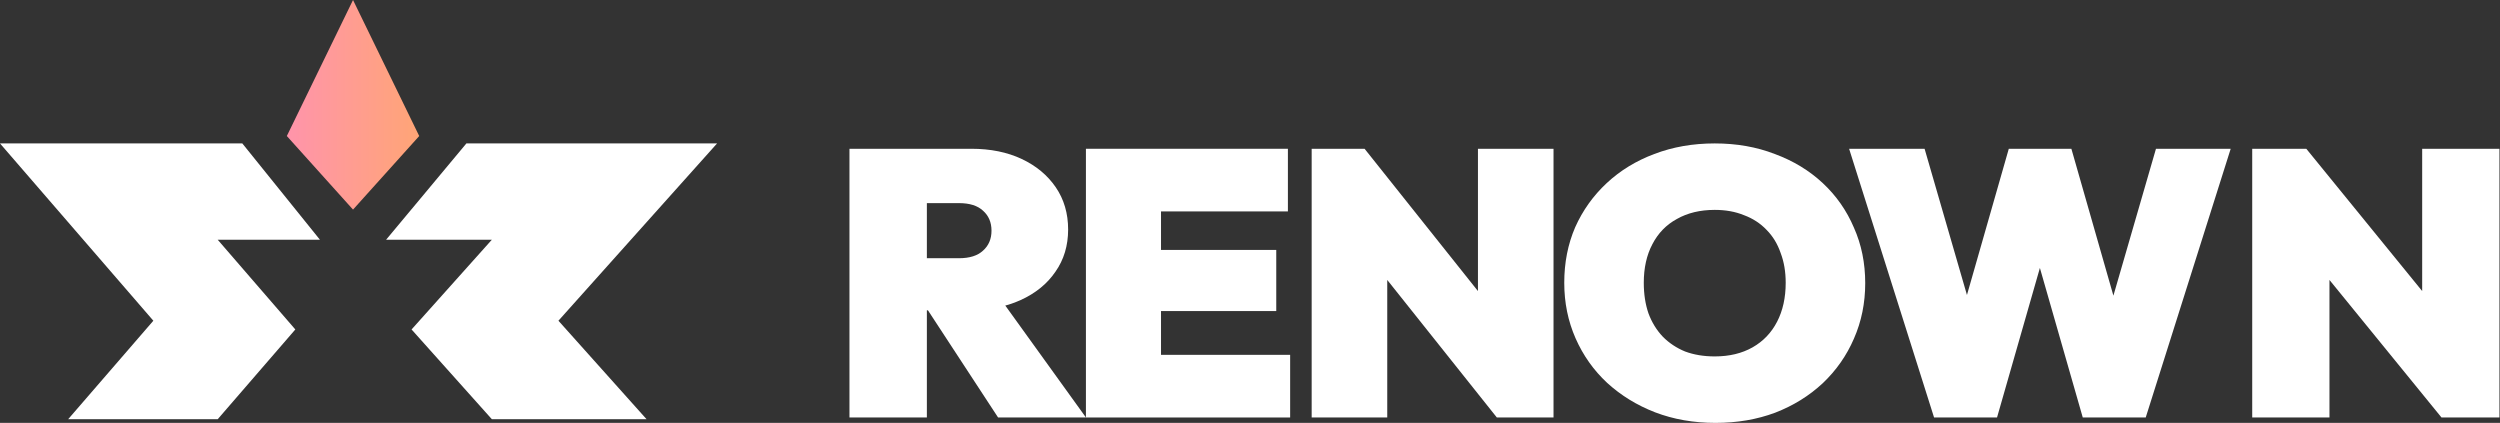
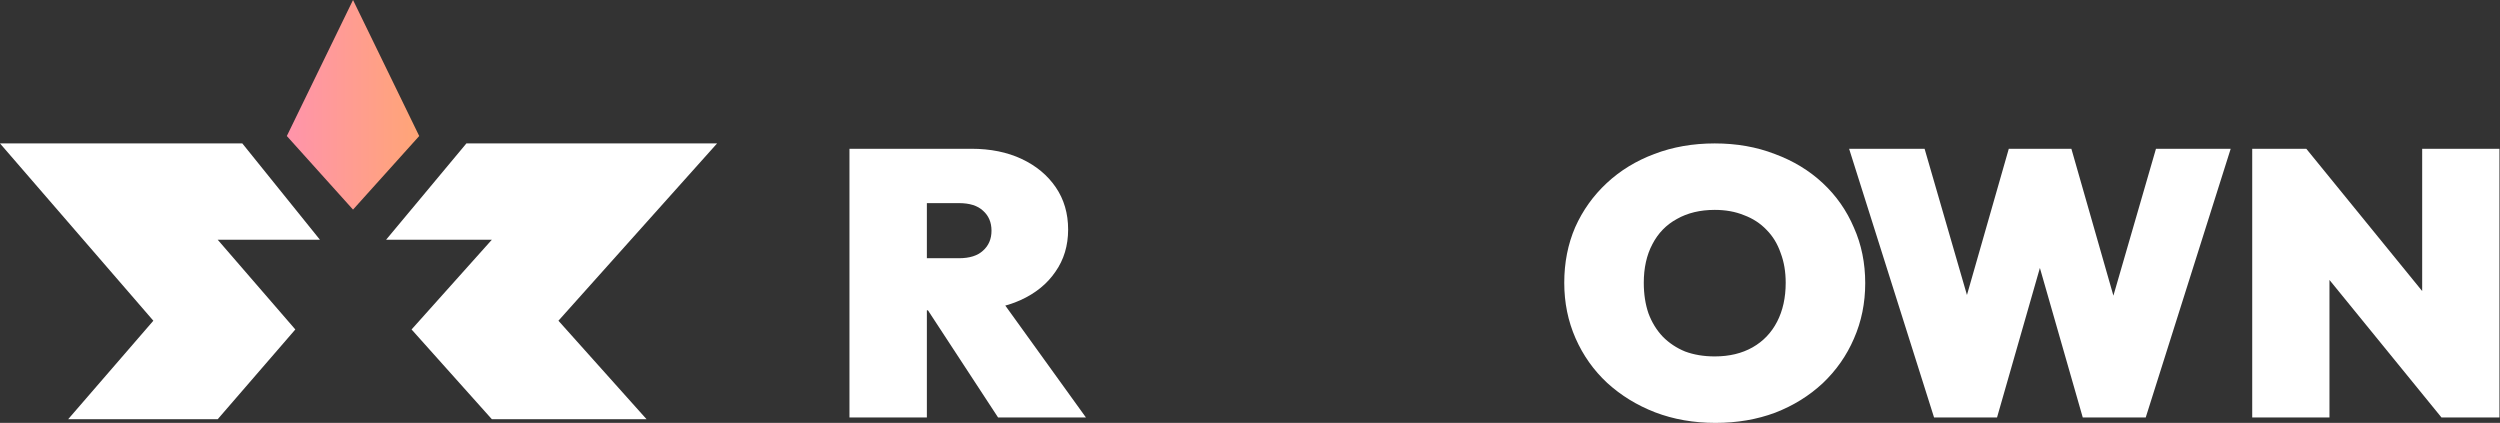
<svg xmlns="http://www.w3.org/2000/svg" width="201" height="34" viewBox="0 0 201 34" fill="none">
  <rect x="0" y="0" width="201" height="34" fill="#333333" stroke="none" />
  <g id="logo">
    <g id="icon">
      <path id="right" d="M57.652 11.531H37.498L31.043 19.274H39.545L33.09 26.489L39.545 33.705H51.984L44.898 25.786L57.652 11.531Z" fill="white" />
      <path id="crown" d="M28.383 16.852L23.061 10.936L28.383 0L33.705 10.936L28.383 16.852Z" fill="url(#paint0_linear_664_3372)" />
      <path id="left" d="M0 11.531H19.482L25.722 19.274H17.503L23.744 26.489L17.503 33.705H5.479L12.329 25.786L0 11.531Z" fill="white" />
    </g>
    <g id="Vector">
      <path d="M181.078 33.566V11.961H185.426L187.289 16.513V33.566H181.078ZM196.296 33.566L183.469 17.818L185.426 11.961L198.253 27.71L196.296 33.566ZM196.296 33.566L194.743 28.772V11.961H200.955V33.566H196.296Z" fill="white" />
      <path d="M155.499 33.566L148.668 11.961H154.737L159.555 28.59H156.749L161.507 11.961H166.539L171.296 28.59H168.521L173.34 11.961H179.348L172.516 33.566H167.454L162.696 16.968H165.319L160.561 33.566H155.499Z" fill="white" />
      <path d="M137.928 34C136.173 34 134.553 33.717 133.069 33.15C131.607 32.583 130.322 31.794 129.214 30.782C128.127 29.77 127.281 28.575 126.675 27.199C126.069 25.822 125.766 24.334 125.766 22.735C125.766 21.116 126.059 19.628 126.644 18.272C127.25 16.915 128.096 15.731 129.183 14.719C130.269 13.707 131.544 12.928 133.007 12.381C134.49 11.814 136.11 11.531 137.865 11.531C139.621 11.531 141.23 11.814 142.692 12.381C144.176 12.928 145.461 13.707 146.548 14.719C147.634 15.731 148.47 16.925 149.055 18.302C149.661 19.658 149.964 21.146 149.964 22.765C149.964 24.365 149.661 25.852 149.055 27.229C148.47 28.585 147.634 29.78 146.548 30.812C145.461 31.824 144.186 32.614 142.724 33.18C141.261 33.727 139.662 34 137.928 34ZM137.865 28.656C139.035 28.656 140.049 28.413 140.906 27.927C141.762 27.442 142.421 26.753 142.88 25.863C143.34 24.972 143.57 23.929 143.57 22.735C143.57 21.844 143.434 21.045 143.162 20.336C142.912 19.608 142.536 18.99 142.034 18.484C141.533 17.958 140.927 17.563 140.216 17.3C139.526 17.017 138.743 16.875 137.865 16.875C136.695 16.875 135.682 17.118 134.825 17.604C133.968 18.069 133.31 18.747 132.85 19.638C132.39 20.508 132.16 21.541 132.16 22.735C132.16 23.646 132.286 24.466 132.537 25.195C132.808 25.923 133.195 26.551 133.696 27.077C134.198 27.583 134.793 27.978 135.483 28.261C136.193 28.525 136.988 28.656 137.865 28.656Z" fill="white" />
-       <path d="M105.458 33.566V11.961H109.712L111.535 16.513V33.566H105.458ZM120.346 33.566L107.798 17.818L109.712 11.961L122.26 27.71L120.346 33.566ZM120.346 33.566L118.827 28.772V11.961H124.903V33.566H120.346Z" fill="white" />
-       <path d="M87.308 33.566V11.961H93.345V33.566H87.308ZM92.198 33.566V28.529H103.728V33.566H92.198ZM92.198 25.009V20.094H102.611V25.009H92.198ZM92.198 16.998V11.961H103.547V16.998H92.198Z" fill="white" />
      <path d="M73.338 24.949V20.761H77.103C77.954 20.761 78.597 20.559 79.032 20.154C79.489 19.75 79.717 19.214 79.717 18.546C79.717 17.878 79.489 17.342 79.032 16.938C78.597 16.533 77.954 16.331 77.103 16.331H73.338V11.961H78.099C79.634 11.961 80.983 12.234 82.144 12.781C83.306 13.327 84.219 14.085 84.883 15.056C85.546 16.027 85.878 17.16 85.878 18.455C85.878 19.75 85.536 20.883 84.852 21.854C84.188 22.825 83.254 23.583 82.051 24.129C80.848 24.676 79.427 24.949 77.788 24.949H73.338ZM68.297 33.566V11.961H74.52V33.566H68.297ZM80.246 33.566L74.209 24.342L79.81 23.158L87.31 33.566H80.246Z" fill="white" />
    </g>
  </g>
  <defs>
    <linearGradient id="paint0_linear_664_3372" x1="23.061" y1="0" x2="33.705" y2="-7.00734e-10" gradientUnits="userSpaceOnUse">
      <stop stop-color="#FF94AB" />
      <stop offset="1" stop-color="#FFA576" />
    </linearGradient>
  </defs>
</svg>